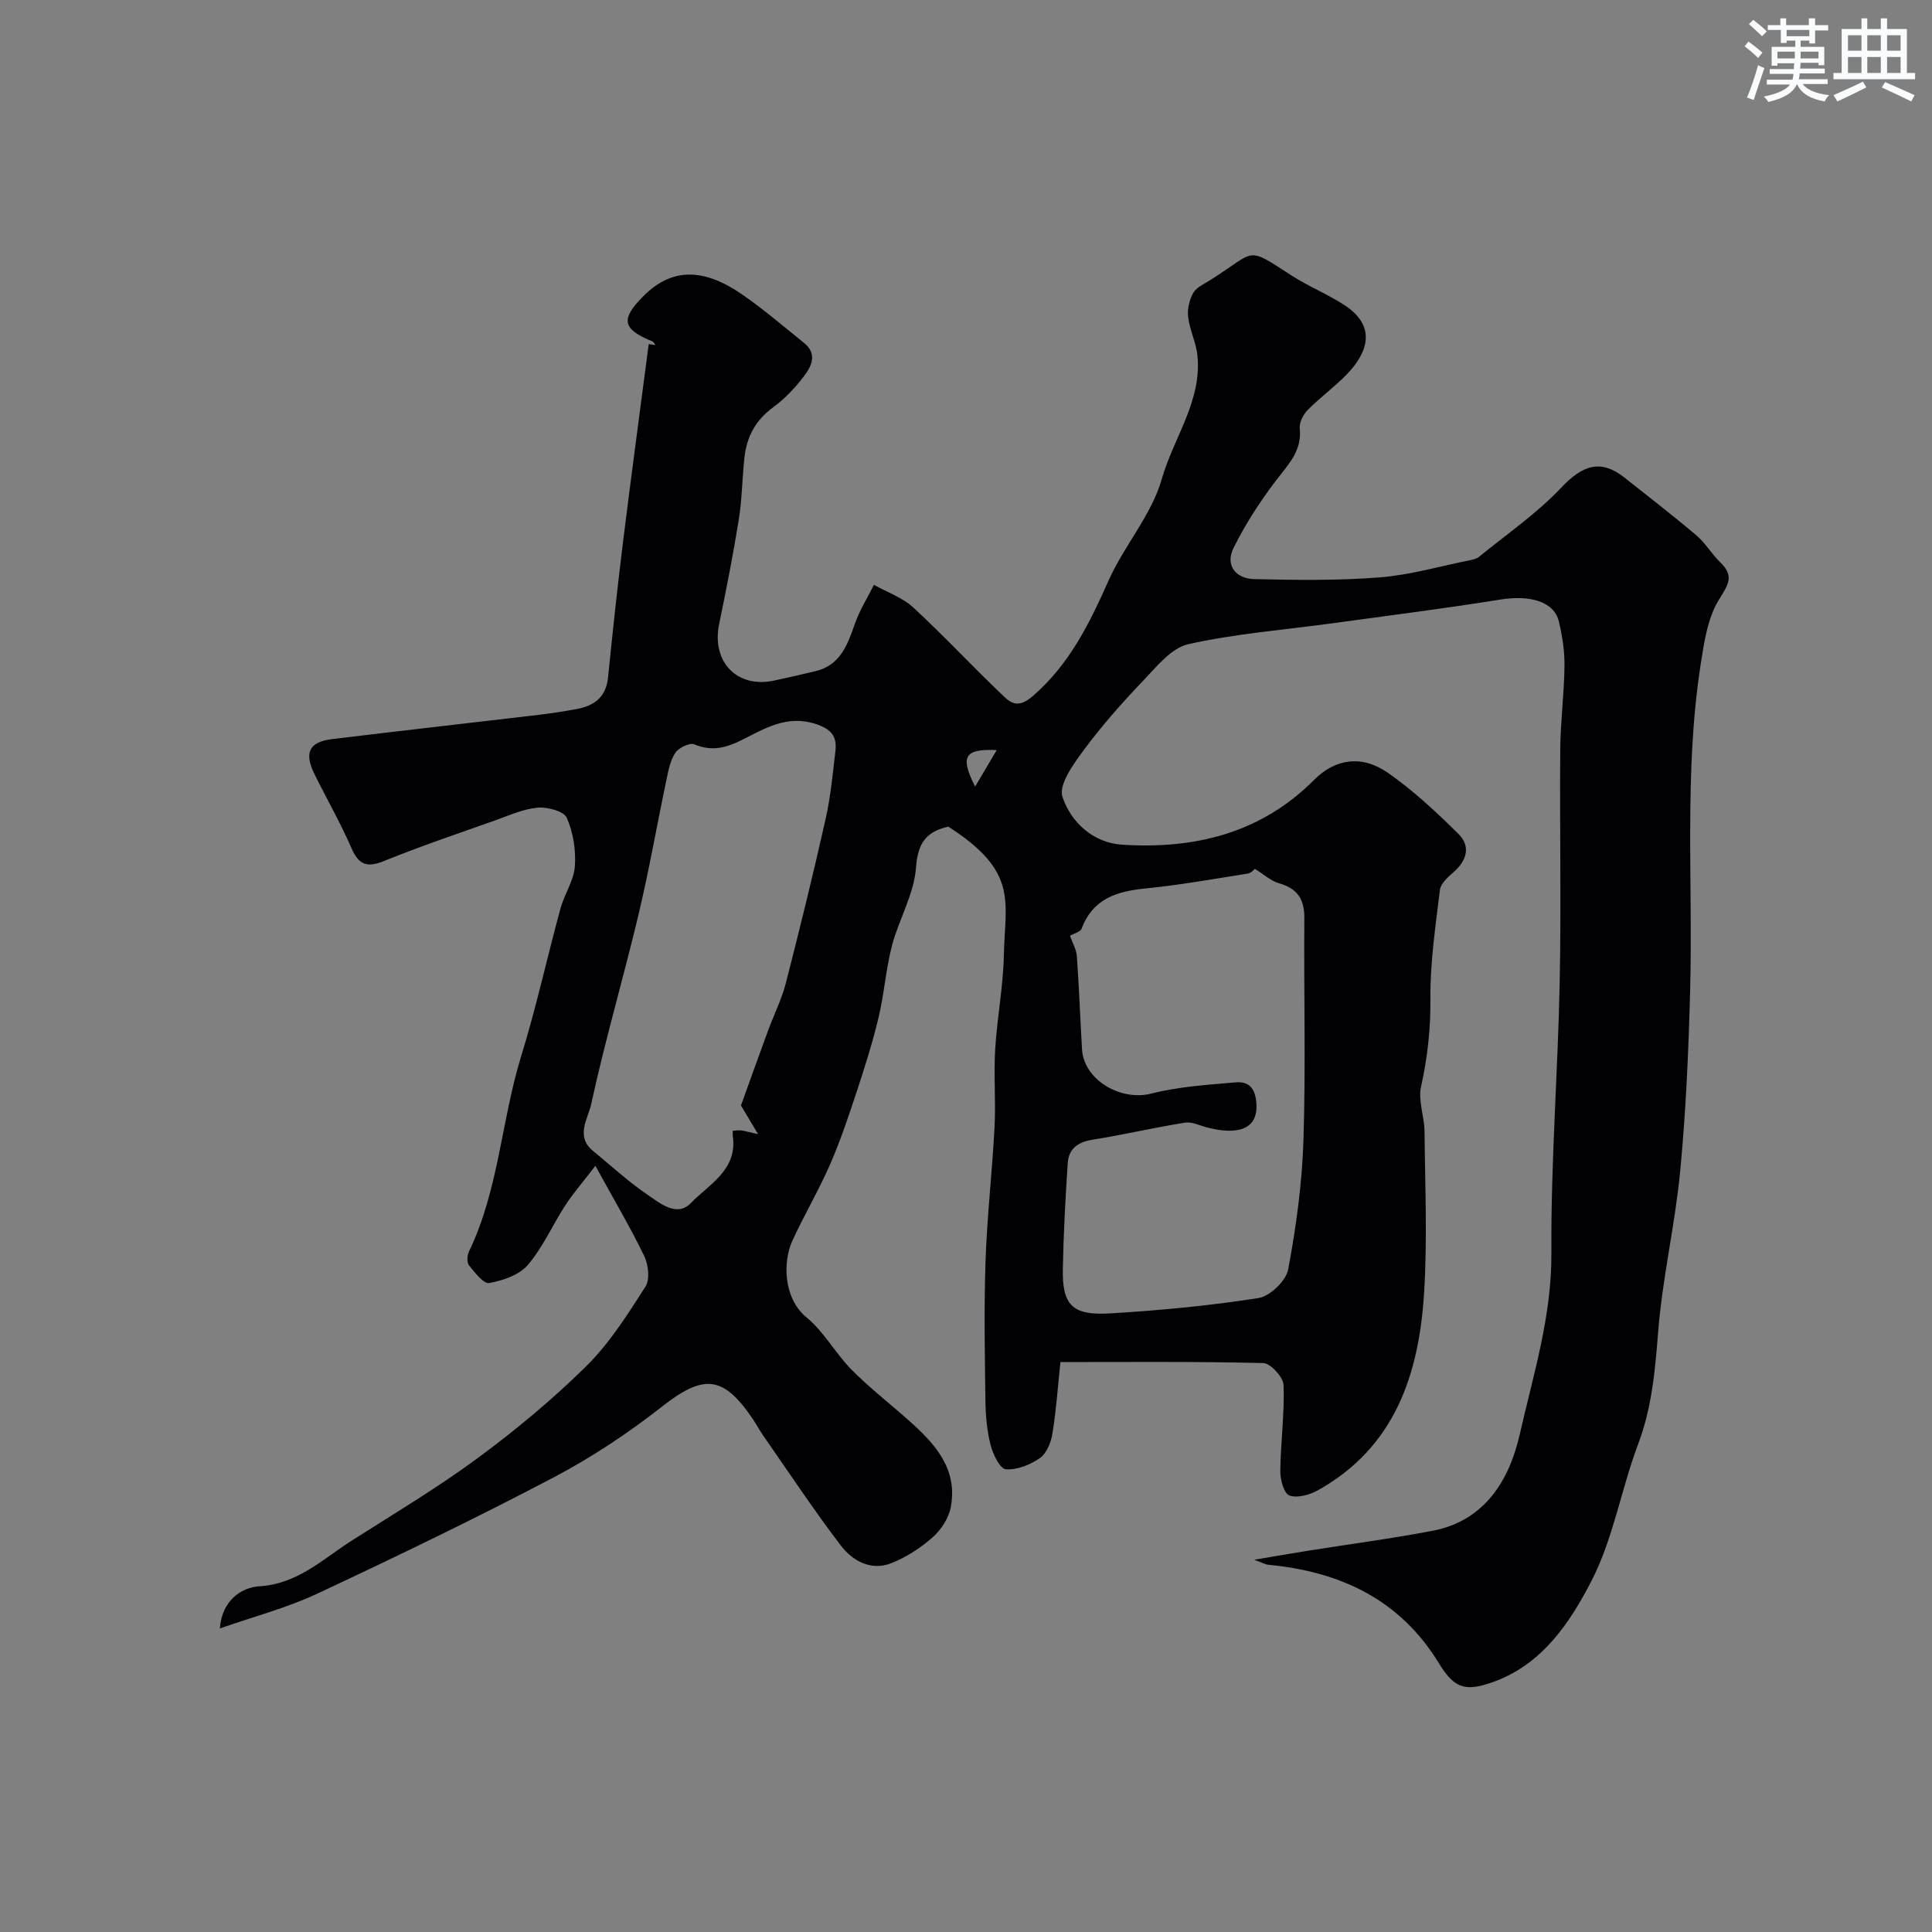
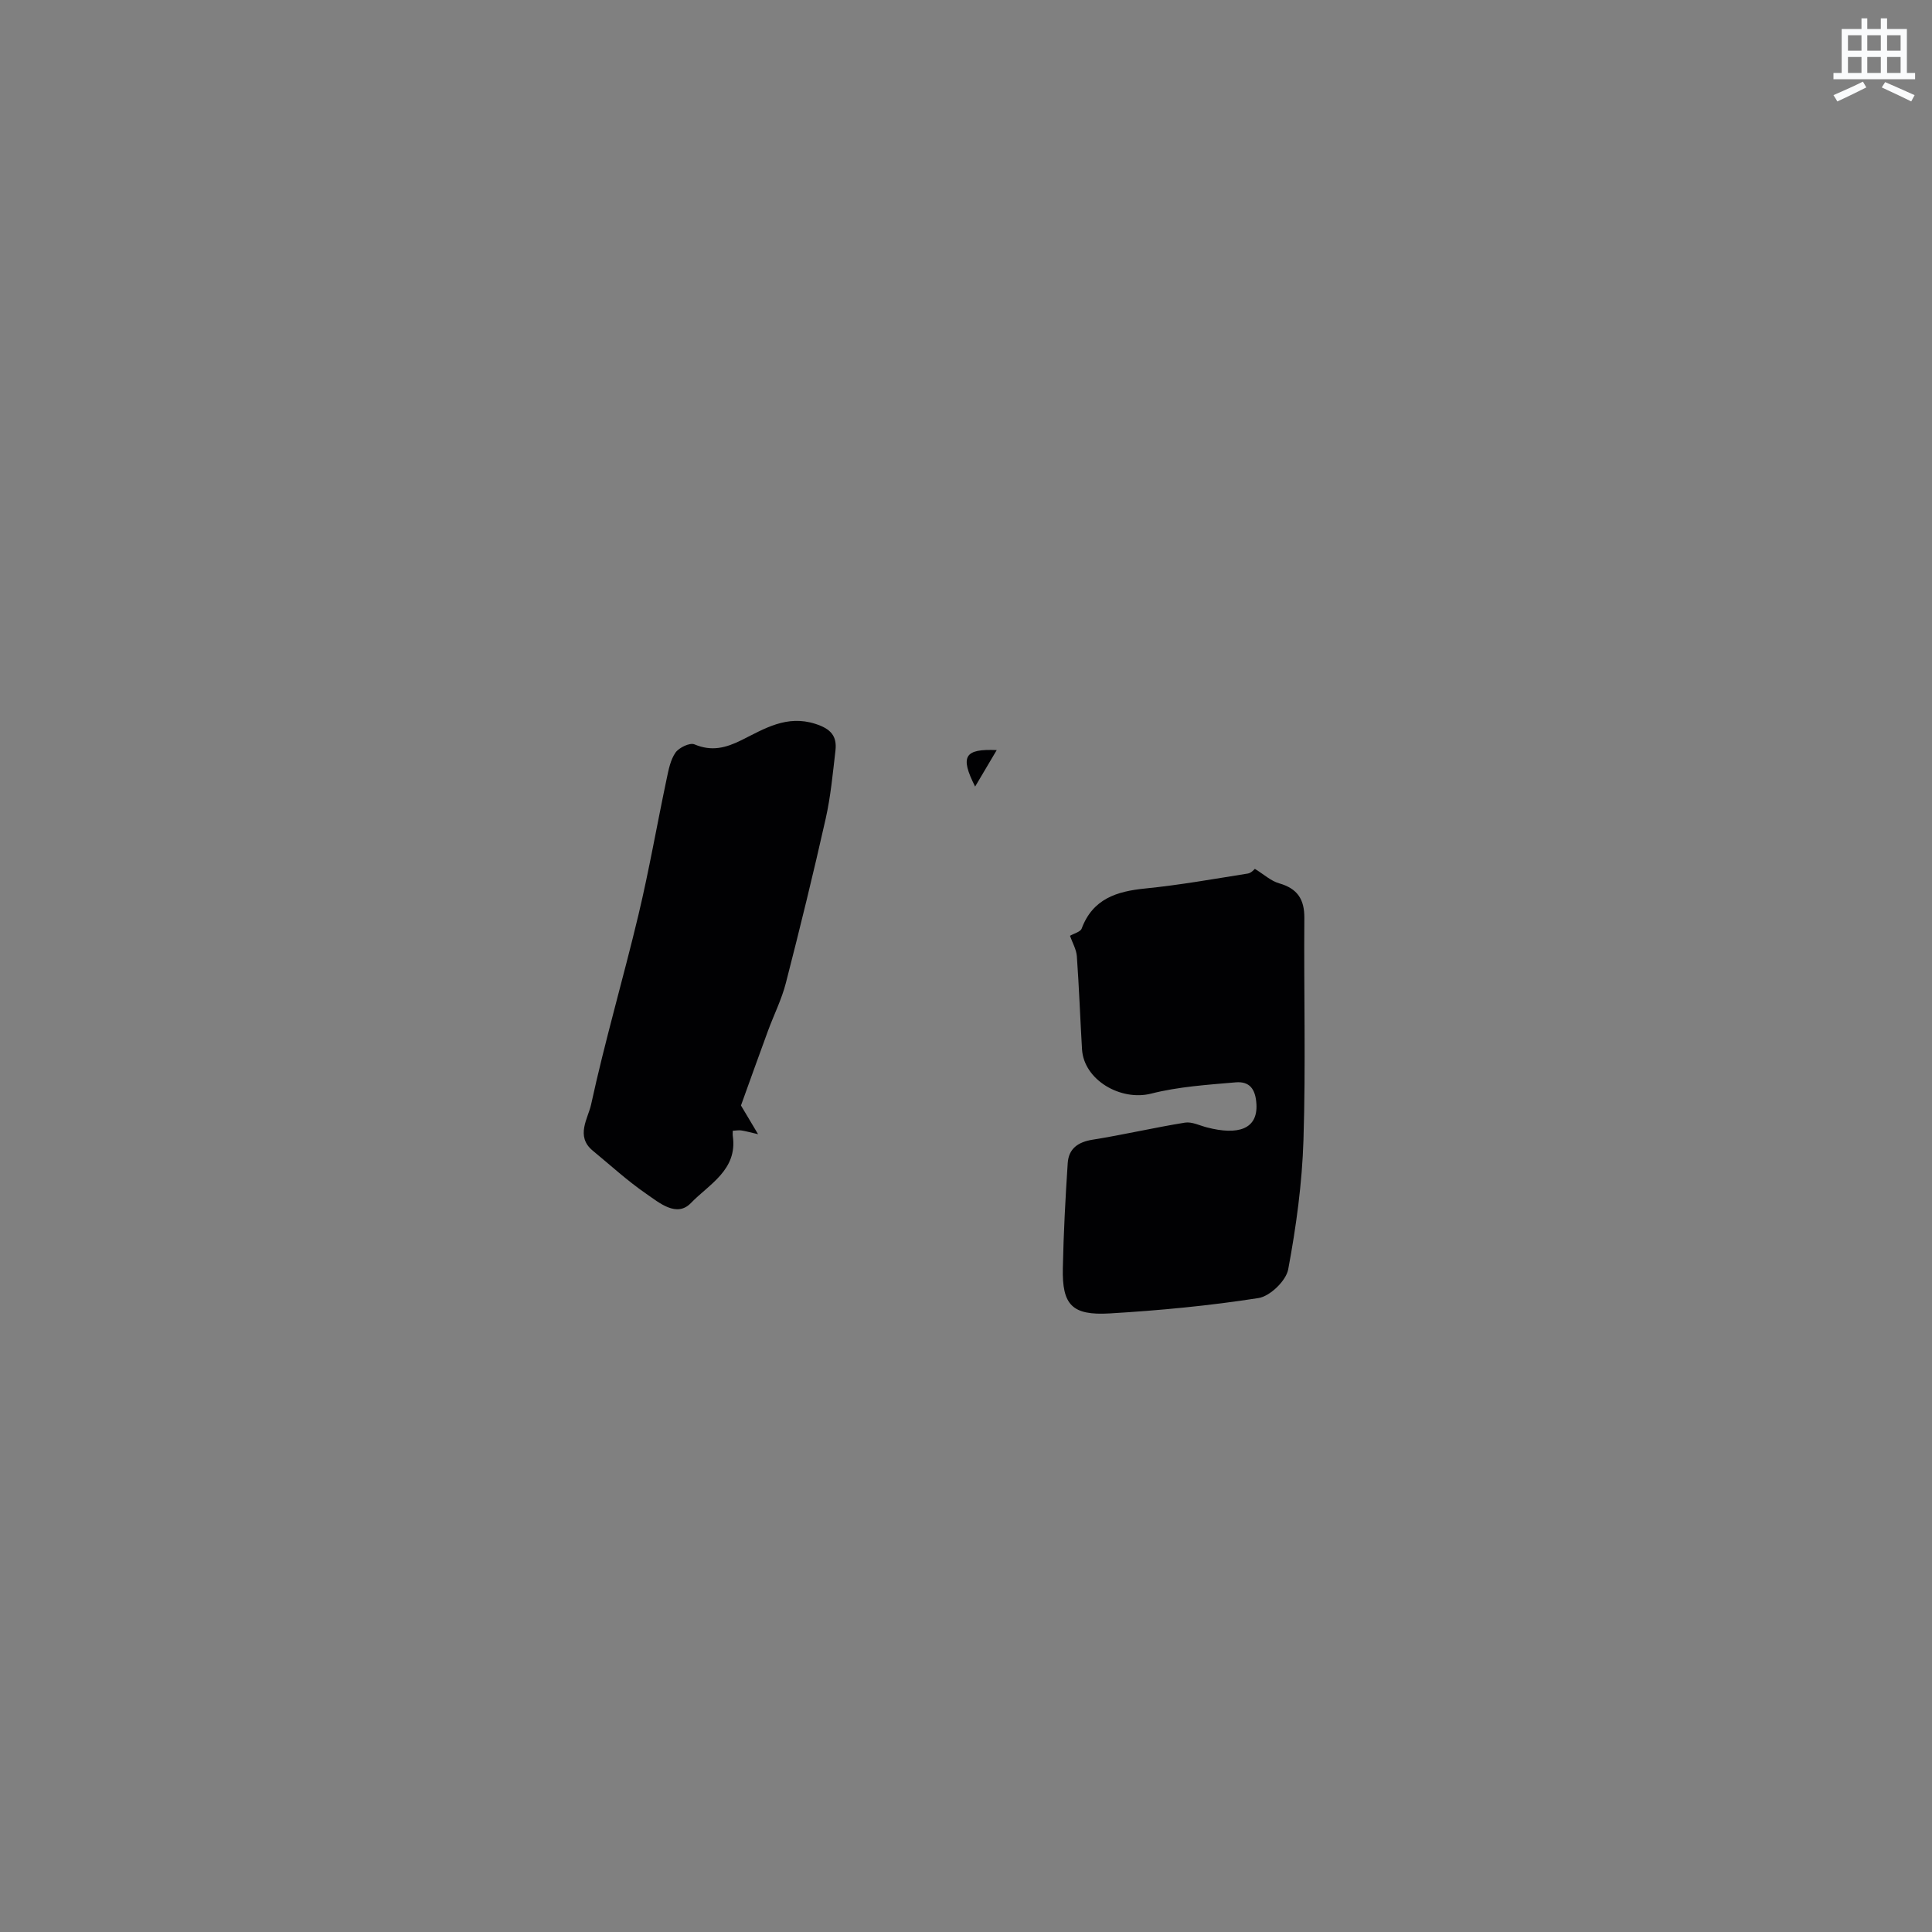
<svg xmlns="http://www.w3.org/2000/svg" enable-background="new 0 0 400 400" viewBox="0 0 400 400">
  <rect x="0" y="0" width="400" height="400" fill="#808080" stroke="none" />
-   <path d="m45.52 337.15c.41-5.8 4.46-8.5 8.21-8.73 7.93-.5 13.04-5.59 19-9.39 8.79-5.6 17.78-10.96 26.16-17.14 7.92-5.84 15.56-12.2 22.55-19.1 4.8-4.75 8.52-10.68 12.2-16.41.95-1.48.61-4.52-.25-6.31-2.82-5.85-6.15-11.46-10.12-18.7-2.61 3.4-4.6 5.68-6.23 8.18-2.65 4.08-4.63 8.68-7.75 12.34-1.77 2.08-5.15 3.22-7.99 3.75-1.17.21-3.01-2.19-4.2-3.67-.48-.6-.38-2.09.02-2.91 6.15-12.78 6.67-27.05 10.78-40.38 3.11-10.07 5.37-20.41 8.14-30.59.81-2.97 2.77-5.76 2.98-8.72.24-3.34-.33-7.03-1.68-10.06-.61-1.38-4.01-2.27-6.03-2.09-3 .27-5.93 1.61-8.84 2.65-7.66 2.72-15.38 5.32-22.91 8.37-3.53 1.43-5.26.9-6.8-2.66-2.28-5.25-5.16-10.24-7.69-15.39-2.14-4.36-1.04-6.59 3.65-7.16 14.3-1.74 28.61-3.35 42.91-5.04 2.6-.31 5.19-.72 7.76-1.19 3.64-.67 6.09-2.46 6.5-6.54.95-9.47 1.97-18.93 3.14-28.37 1.68-13.56 3.51-27.09 5.28-40.64.47.06.93.13 1.4.19-.21-.26-.37-.65-.64-.76-6.28-2.55-6.66-4.61-1.74-9.49 5.7-5.66 12.23-5.85 20.39-.18 4.43 3.07 8.54 6.6 12.75 9.99 2.86 2.3 1.51 4.89-.08 6.98-1.81 2.36-3.93 4.61-6.33 6.36-3.65 2.66-5.48 6.14-5.94 10.45-.46 4.28-.49 8.61-1.17 12.84-1.16 7.22-2.58 14.41-4.06 21.58-1.61 7.79 3.68 13.34 11.36 11.7 2.86-.61 5.71-1.27 8.56-1.95 5.19-1.23 6.66-5.46 8.19-9.84.98-2.8 2.61-5.37 3.94-8.04 2.76 1.55 5.95 2.65 8.21 4.75 6.43 5.95 12.39 12.4 18.76 18.42 1.59 1.5 3.11 2.31 5.96-.17 7.6-6.61 11.69-15 15.64-23.87 3.22-7.23 8.9-13.58 11.02-21.02 2.43-8.53 8.34-16.16 7.39-25.57-.27-2.69-1.6-5.27-1.93-7.97-.2-1.62.24-3.55 1.04-4.98.65-1.16 2.22-1.86 3.47-2.64 9.83-6.17 7.24-7.22 16.95-.96 3.53 2.28 7.52 3.86 11.02 6.18 6.52 4.31 4.82 9.7.28 14.35-2.53 2.58-5.49 4.73-8.03 7.31-.92.94-1.75 2.59-1.62 3.82.48 4.68-2.42 7.47-4.93 10.77-3.32 4.37-6.36 9.05-8.78 13.96-1.79 3.62.49 6.35 4.29 6.44 8.66.2 17.37.32 25.99-.36 6.29-.5 12.47-2.31 18.7-3.56.62-.13 1.33-.28 1.8-.66 5.76-4.71 12-8.99 17.07-14.36 4.39-4.66 8.17-5.98 13.09-2.08 5.01 3.97 10.06 7.87 14.93 12 1.85 1.57 3.12 3.81 4.88 5.52 2.85 2.76 1.83 4.45-.17 7.62-2.44 3.88-3.17 9.04-3.9 13.76-3.41 22.25-1.56 44.69-2.14 67.05-.32 12.55-.87 25.11-2.06 37.6-1.07 11.2-3.71 22.26-4.58 33.47-.62 7.91-1.3 15.55-4.13 23.08-3.53 9.38-5.16 19.63-9.71 28.42-4.4 8.52-10.09 17.08-20.04 20.74-5.96 2.19-8.28 1.49-11.46-3.72-8.12-13.31-20.49-19.05-35.43-20.46-.46-.04-.9-.31-2.85-1.03 4.7-.79 8.02-1.36 11.36-1.9 8.54-1.36 17.13-2.48 25.63-4.11 10.84-2.08 15.87-10.63 17.98-19.92 2.81-12.35 6.65-24.53 6.56-37.6-.13-18.7 1.35-37.4 1.72-56.11.32-16.02-.02-32.06.11-48.09.05-5.77.81-11.53.88-17.31.04-3.08-.45-6.23-1.17-9.23-.99-4.13-5.96-5.52-12.17-4.52-11.45 1.84-22.96 3.29-34.46 4.87-10.05 1.38-20.23 2.16-30.09 4.36-3.55.79-6.61 4.72-9.43 7.66-4.29 4.49-8.44 9.18-12.13 14.16-2.16 2.92-5.33 7.25-4.49 9.77 1.73 5.25 6.33 9.55 12.4 9.93 14.97.94 28.66-2.34 39.72-13.44 4.4-4.41 9.89-5.16 15.18-1.5 5.3 3.67 10.09 8.16 14.69 12.71 2.6 2.58 1.72 5.54-1.07 7.96-1.15.99-2.61 2.32-2.77 3.63-.91 7.5-2.04 15.04-1.97 22.56.06 6.22-.6 12.15-1.94 18.18-.64 2.89.69 6.15.72 9.25.11 11.17.61 22.37-.09 33.49-1.06 16.79-6.03 31.92-21.99 40.82-1.71.95-4.26 1.67-5.9 1.07-1.13-.41-1.9-3.29-1.88-5.06.07-5.94.9-11.88.68-17.79-.06-1.64-2.69-4.52-4.2-4.56-13.97-.35-27.94-.21-42-.21-.54 5.15-.88 10.02-1.66 14.83-.3 1.82-1.2 4.08-2.58 5.04-2 1.39-4.75 2.51-7.07 2.32-1.22-.1-2.66-3.11-3.15-5.02-.76-2.98-1.03-6.14-1.07-9.23-.13-9.66-.3-19.34.03-29 .32-9.21 1.38-18.39 1.86-27.6.28-5.34-.19-10.72.13-16.05.39-6.54 1.67-13.05 1.8-19.58.23-11.15 3.11-17.19-11.51-26.57-4.49 1.05-6.32 3.31-6.68 8.46-.39 5.49-3.54 10.72-4.98 16.2-1.27 4.85-1.6 9.95-2.77 14.84-1.25 5.23-2.88 10.39-4.57 15.5-1.68 5.08-3.39 10.18-5.53 15.08-2.34 5.34-5.34 10.38-7.76 15.69-1.99 4.36-1.86 11.91 2.96 15.86 3.61 2.96 5.96 7.41 9.29 10.79 3.69 3.73 7.87 6.98 11.8 10.47 5.42 4.8 10.26 10.03 8.76 18.02-.42 2.25-1.98 4.66-3.72 6.2-2.51 2.22-5.48 4.16-8.59 5.39-4.18 1.65-8.01-.46-10.43-3.62-5.64-7.38-10.77-15.16-16.09-22.79-.74-1.06-1.35-2.22-2.07-3.3-6.23-9.28-10.3-9.46-18.98-2.64-7.02 5.51-14.59 10.52-22.49 14.67-16.04 8.42-32.38 16.31-48.79 23.99-6.36 2.98-13.29 4.79-20.17 7.2zm176.01-143.4c.5 1.43 1.31 2.8 1.42 4.22.46 6.41.69 12.85 1.07 19.27.38 6.38 8.03 10.78 14.32 9.18 5.66-1.44 11.61-1.82 17.47-2.33 2.85-.25 4.14 1.31 4.32 4.52.29 5.21-3.85 6.47-10.24 4.81-1.52-.39-3.13-1.22-4.56-.99-6.39 1.03-12.71 2.51-19.11 3.53-3.03.48-4.96 1.85-5.16 4.85-.48 7.24-.86 14.49-1.01 21.74-.17 7.6 1.89 9.84 9.69 9.38 10.3-.61 20.62-1.59 30.81-3.18 2.39-.37 5.72-3.58 6.16-5.95 1.65-8.83 2.88-17.83 3.16-26.8.48-15.3.06-30.63.18-45.94.03-3.9-1.45-6.1-5.22-7.18-1.7-.48-3.16-1.85-5.02-2.99-.12.08-.74.86-1.47.97-7.06 1.12-14.1 2.38-21.21 3.09-5.94.59-10.88 2.13-13.19 8.32-.27.68-1.59.99-2.41 1.48zm-64.58 41.07c-1.43-2.41-2.39-4-3.54-5.94 1.73-4.81 3.64-10.14 5.59-15.45 1.22-3.32 2.84-6.53 3.71-9.93 2.91-11.31 5.69-22.66 8.25-34.05 1.03-4.6 1.46-9.34 2.01-14.04.36-3.06-1.01-4.54-4.18-5.55-5.92-1.89-10.52 1.01-15.21 3.35-3.32 1.65-6.23 2.41-9.81.9-.95-.4-3.18.67-3.91 1.7-1.06 1.51-1.44 3.57-1.84 5.46-1.98 9.38-3.62 18.84-5.84 28.16-3.13 13.12-6.94 26.08-9.8 39.25-.61 2.83-3.29 6.56.34 9.55 3.67 3.02 7.19 6.26 11.09 8.94 2.7 1.86 6.29 4.96 9.24 1.9 3.74-3.88 9.68-6.85 8.67-13.86-.05-.36-.01-.73-.01-1.1.73-.04 1.23-.14 1.72-.07.76.1 1.49.31 3.52.78zm49.41-79.52c-6.65-.3-7.66 1.26-4.47 7.55 1.64-2.77 2.89-4.89 4.47-7.55z" fill="#010103" />
+   <path d="m45.52 337.15zm176.01-143.4c.5 1.43 1.31 2.8 1.42 4.22.46 6.41.69 12.85 1.07 19.27.38 6.38 8.03 10.78 14.32 9.18 5.66-1.44 11.61-1.82 17.47-2.33 2.85-.25 4.14 1.31 4.32 4.52.29 5.21-3.85 6.47-10.24 4.81-1.52-.39-3.13-1.22-4.56-.99-6.39 1.03-12.71 2.51-19.11 3.53-3.03.48-4.96 1.85-5.16 4.85-.48 7.24-.86 14.49-1.01 21.74-.17 7.6 1.89 9.84 9.69 9.38 10.3-.61 20.62-1.59 30.81-3.18 2.39-.37 5.72-3.58 6.16-5.95 1.65-8.83 2.88-17.83 3.16-26.8.48-15.3.06-30.63.18-45.94.03-3.9-1.45-6.1-5.22-7.18-1.7-.48-3.16-1.85-5.02-2.99-.12.08-.74.86-1.47.97-7.06 1.12-14.1 2.38-21.21 3.09-5.94.59-10.88 2.13-13.19 8.32-.27.68-1.59.99-2.41 1.48zm-64.58 41.07c-1.43-2.41-2.39-4-3.54-5.94 1.73-4.81 3.64-10.14 5.59-15.45 1.22-3.32 2.84-6.53 3.71-9.93 2.91-11.31 5.69-22.66 8.25-34.05 1.03-4.6 1.46-9.34 2.01-14.04.36-3.06-1.01-4.54-4.18-5.55-5.92-1.89-10.52 1.01-15.21 3.35-3.32 1.65-6.23 2.41-9.81.9-.95-.4-3.18.67-3.91 1.7-1.06 1.51-1.44 3.57-1.84 5.46-1.98 9.38-3.62 18.84-5.84 28.16-3.13 13.12-6.94 26.08-9.8 39.25-.61 2.83-3.29 6.56.34 9.55 3.67 3.02 7.19 6.26 11.09 8.94 2.7 1.86 6.29 4.96 9.24 1.9 3.74-3.88 9.68-6.85 8.67-13.86-.05-.36-.01-.73-.01-1.1.73-.04 1.23-.14 1.72-.07.76.1 1.49.31 3.52.78zm49.41-79.52c-6.65-.3-7.66 1.26-4.47 7.55 1.64-2.77 2.89-4.89 4.47-7.55z" fill="#010103" />
  <g fill="#fafbfc">
-     <path d="m361.2 9.6.8-1c.9.7 1.9 1.4 2.9 2.3l-.9 1.1c-1-1-2-1.8-2.8-2.4zm.5 10.6c.9-2.1 1.6-4.3 2.3-6.7.4.2.8.4 1.3.6-.7 2.1-1.5 4.3-2.2 6.6zm.4-15.2.9-.9c1 .8 2 1.6 2.8 2.4l-1 1c-.9-.9-1.8-1.7-2.7-2.5zm12.5-1.2h1.2v1.4h2.7v1.1h-2.7v2.7h-1.2v-.6h-1.8v1.3h4.9v3.8h-1.2v-.5h-3.7c0 .4-.1.9-.1 1.2h5.1v1h-5.2c0 .5-.1.9-.2 1.2h6v1h-5.2c1.1 1.3 2.9 2 5.5 2.3-.4.4-.7.8-.9 1.3-2.9-.5-4.8-1.6-5.7-3.5h-.1c-.8 1.7-2.7 2.9-5.9 3.6-.2-.4-.6-.8-.9-1.1 2.8-.6 4.6-1.4 5.4-2.5h-4.8v-1h5.3c.1-.3.2-.7.2-1.2h-4.9v-1h5c0-.4 0-.8.1-1.2h-3.5v.5h-1.2v-3.9h4.9v-1.3h-1.8v.5h-1.2v-2.7h-2.7v-1h2.6v-1.4h1.2v1.4h4.7v-1.4zm-6.6 8.3h3.6c0-.4 0-.9 0-1.4h-3.6zm1.9-4.6h4.7v-1.3h-4.7zm6.6 3.2h-3.7v1.4h3.7z" />
    <path d="m385.3 3.8h1.3v2.2h2.8v-2.2h1.3v2.2h4.1v9.1h1.7v1.3h-16.9v-1.3h1.7v-9.1h4.1v-2.2zm.4 13.1.7 1.2c-1.8.9-3.8 1.9-6 2.9-.2-.4-.5-.8-.8-1.3 2.3-1 4.3-1.9 6.1-2.8zm-3.1-6.4h2.8v-3.2h-2.8zm0 4.6h2.8v-3.3h-2.8zm4-4.6h2.8v-3.2h-2.8zm0 4.6h2.8v-3.3h-2.8zm3.7 1.9c2.1.9 4.1 1.8 6.1 2.7l-.7 1.3c-2.2-1.1-4.2-2-6.1-2.9zm3.2-9.7h-2.8v3.2h2.8zm-2.8 7.8h2.8v-3.3h-2.8z" />
  </g>
</svg>